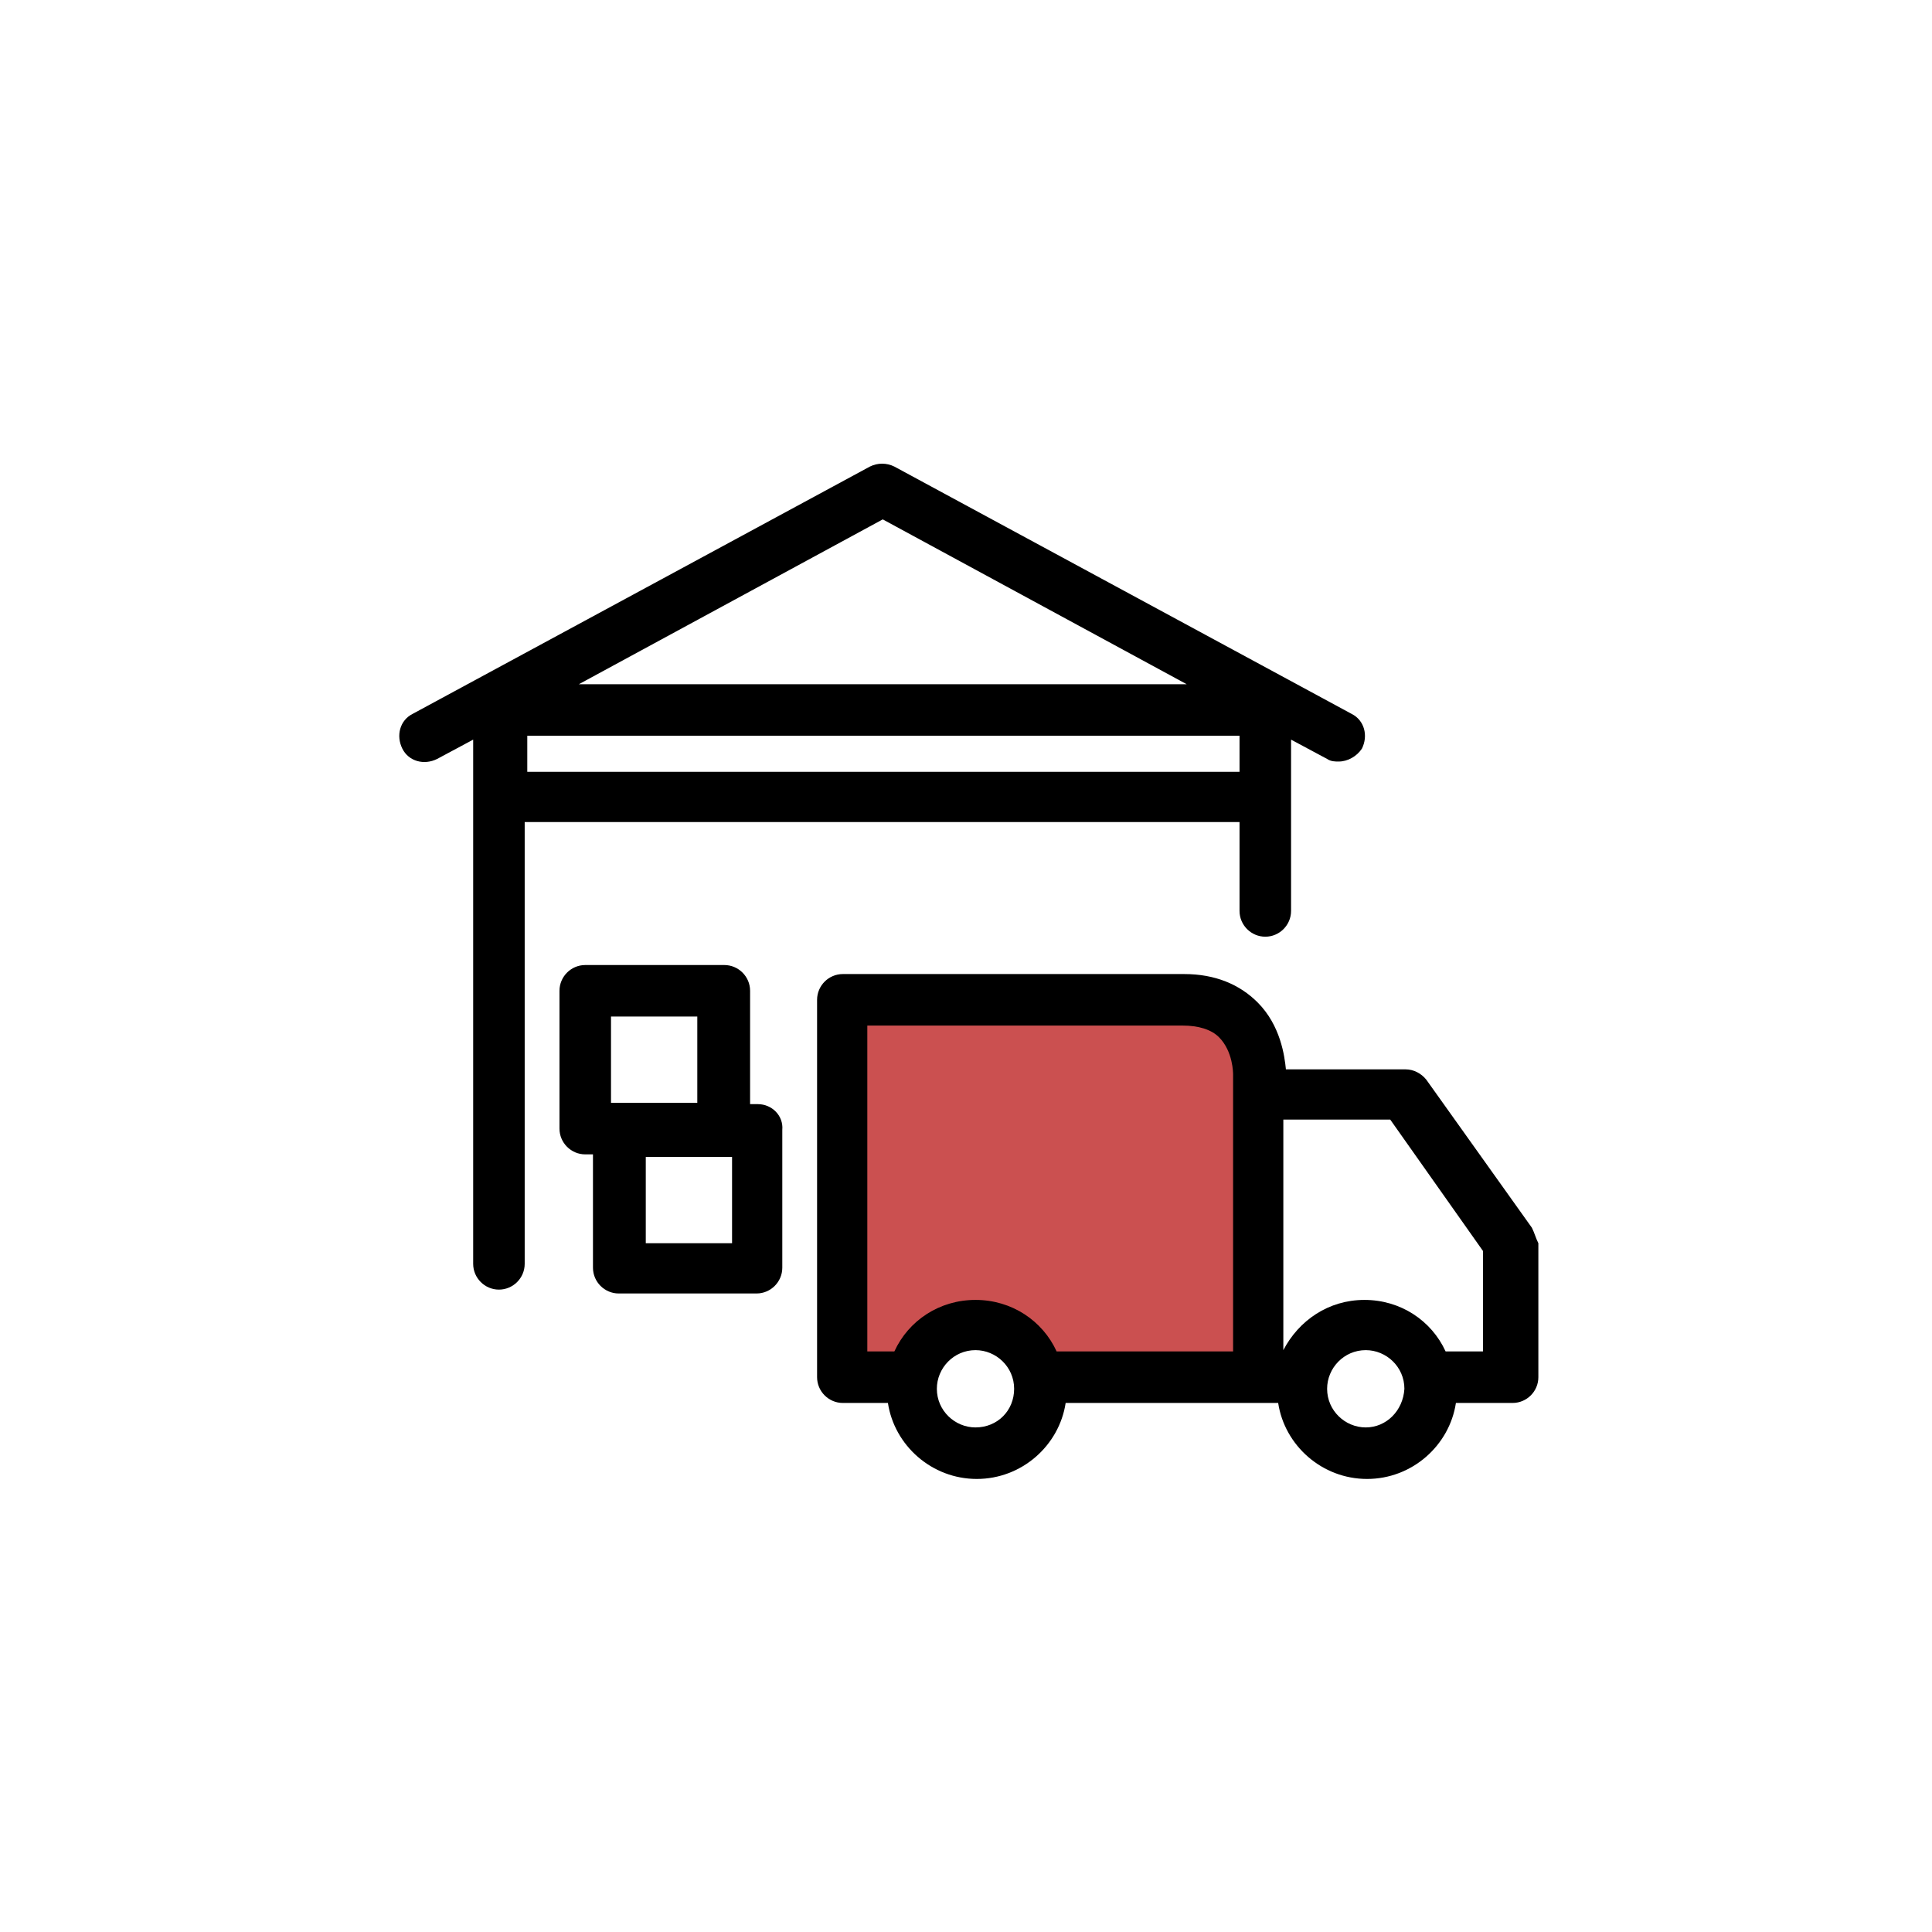
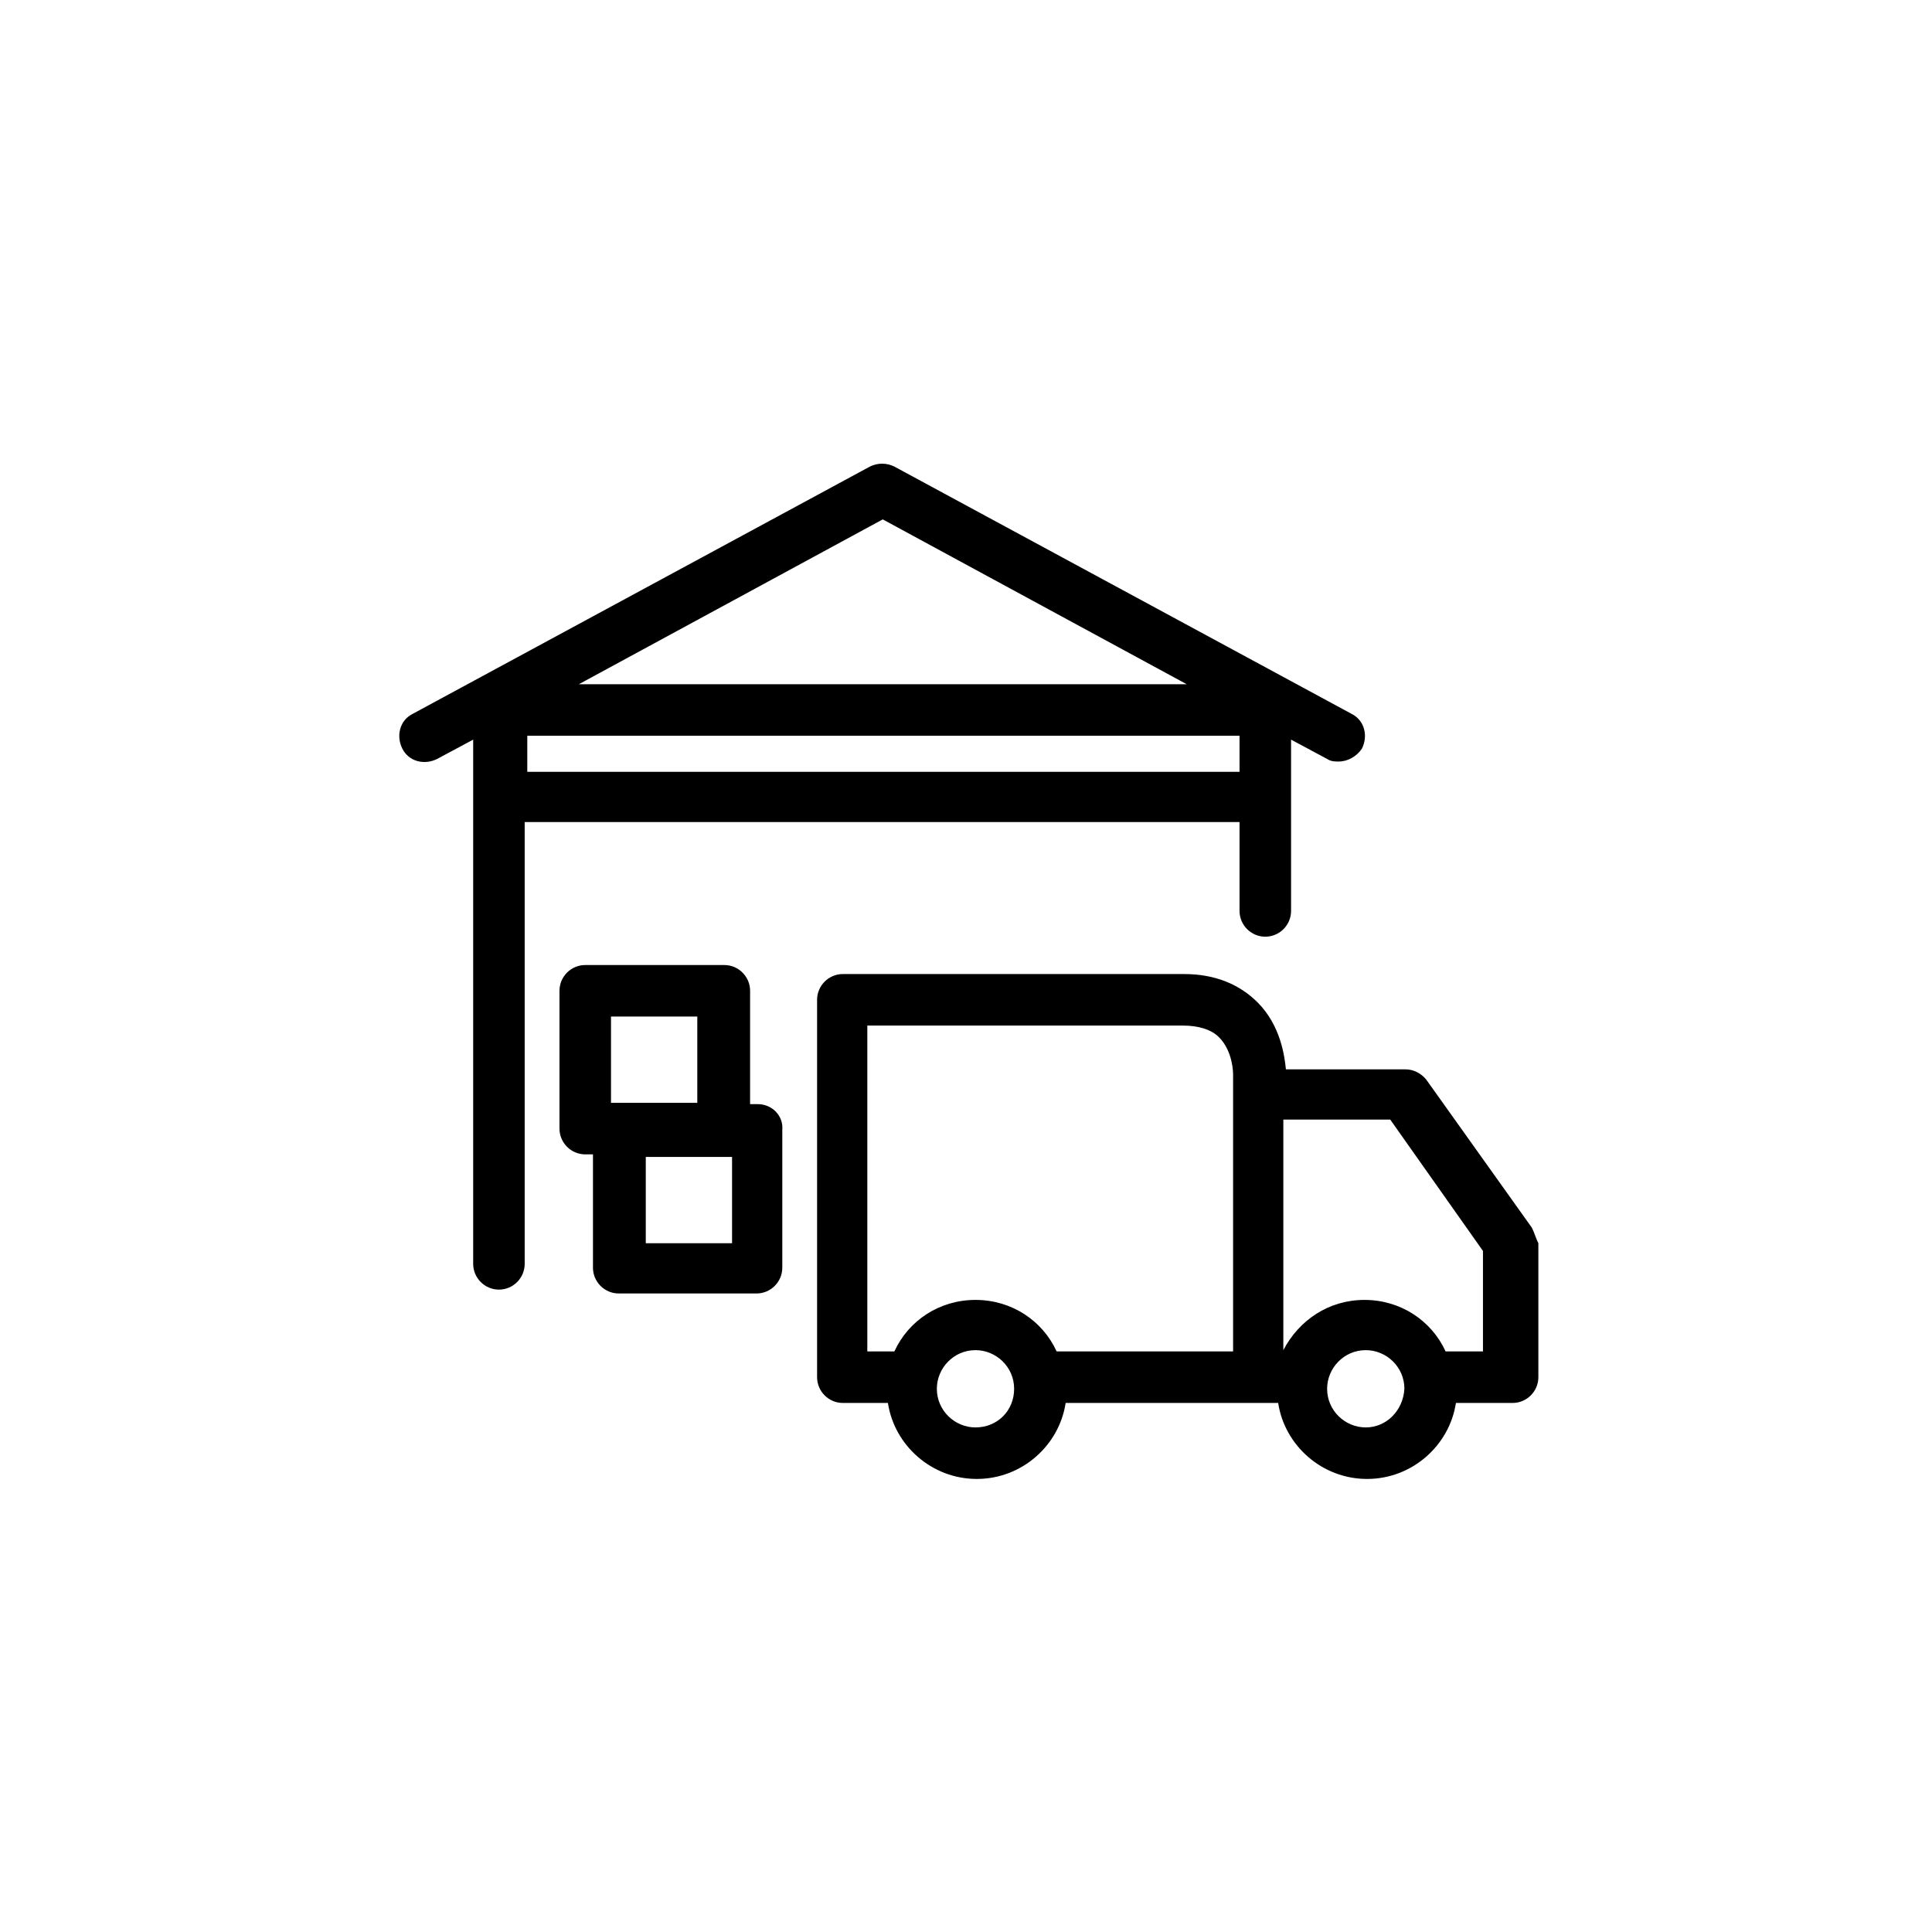
<svg xmlns="http://www.w3.org/2000/svg" width="150" height="150" viewBox="0 0 150 150" fill="none">
-   <path opacity="0.8" d="M96.5 78C87.167 77.667 68.1 77 66.5 77L66 106.5L69 108.5C70.167 107.167 72.6 104.2 73 103C73.5 101.5 77 102.5 77.5 103C77.9 103.4 81 105.833 82.5 107L98 107.5L96.5 78Z" fill="#BE2525" />
  <path d="M96.237 63.925V70.725C96.237 71.825 97.138 72.725 98.237 72.725C99.338 72.725 100.238 71.825 100.238 70.725V57.425L103.038 58.925C103.338 59.125 103.638 59.125 103.938 59.125C104.638 59.125 105.338 58.725 105.738 58.125C106.238 57.125 105.938 55.925 104.938 55.425L69.438 36.225C68.838 35.925 68.138 35.925 67.537 36.225L32.038 55.425C31.038 55.925 30.738 57.125 31.238 58.125C31.738 59.125 32.938 59.425 33.938 58.925L36.737 57.425V98.125C36.737 99.225 37.638 100.125 38.737 100.125C39.837 100.125 40.737 99.225 40.737 98.125V63.825H96.237V63.925ZM40.938 59.925V57.125H96.237V59.925H40.938ZM68.537 40.325L92.138 53.125H44.938L68.537 40.325Z" fill="black" />
  <path d="M118.938 95.325L110.737 83.825C110.337 83.325 109.738 83.025 109.138 83.025H99.838C99.737 82.025 99.438 79.625 97.638 77.825C96.237 76.425 94.338 75.625 91.938 75.625H65.438C64.338 75.625 63.438 76.525 63.438 77.625V106.925C63.438 108.025 64.338 108.925 65.438 108.925H68.938C69.438 112.225 72.338 114.825 75.838 114.825C79.338 114.825 82.237 112.225 82.737 108.925H97.838H99.237C99.737 112.225 102.638 114.825 106.138 114.825C109.638 114.825 112.537 112.225 113.037 108.925H117.438C118.538 108.925 119.438 108.025 119.438 106.925V96.525C119.237 96.125 119.138 95.725 118.938 95.325ZM67.338 79.625H91.838C93.037 79.625 94.037 79.925 94.638 80.525C95.737 81.625 95.737 83.325 95.737 83.425V85.025V104.925H82.037C80.938 102.525 78.537 100.925 75.737 100.925C72.938 100.925 70.537 102.525 69.438 104.925H67.338V79.625ZM75.737 110.825C74.138 110.825 72.737 109.525 72.737 107.825C72.737 106.225 74.037 104.825 75.737 104.825C77.338 104.825 78.737 106.125 78.737 107.825C78.737 109.525 77.438 110.825 75.737 110.825ZM106.037 110.825C104.437 110.825 103.037 109.525 103.037 107.825C103.037 106.225 104.337 104.825 106.037 104.825C107.637 104.825 109.037 106.125 109.037 107.825C108.937 109.525 107.637 110.825 106.037 110.825ZM115.237 104.925H112.237C111.137 102.525 108.737 100.925 105.938 100.925C103.138 100.925 100.838 102.525 99.638 104.825V86.925H107.938L115.138 97.125V104.925H115.237Z" fill="black" />
  <path d="M58.837 85.725H58.237V76.925C58.237 75.825 57.337 74.925 56.237 74.925H45.438C44.337 74.925 43.438 75.825 43.438 76.925V87.625C43.438 88.725 44.337 89.625 45.438 89.625H46.038V98.425C46.038 99.525 46.938 100.425 48.038 100.425H58.737C59.837 100.425 60.737 99.525 60.737 98.425V87.725C60.837 86.625 59.938 85.725 58.837 85.725ZM47.438 78.925H54.138V85.625H47.438V78.925ZM56.837 96.525H50.138V89.825H56.837V96.525Z" fill="black" />
</svg>